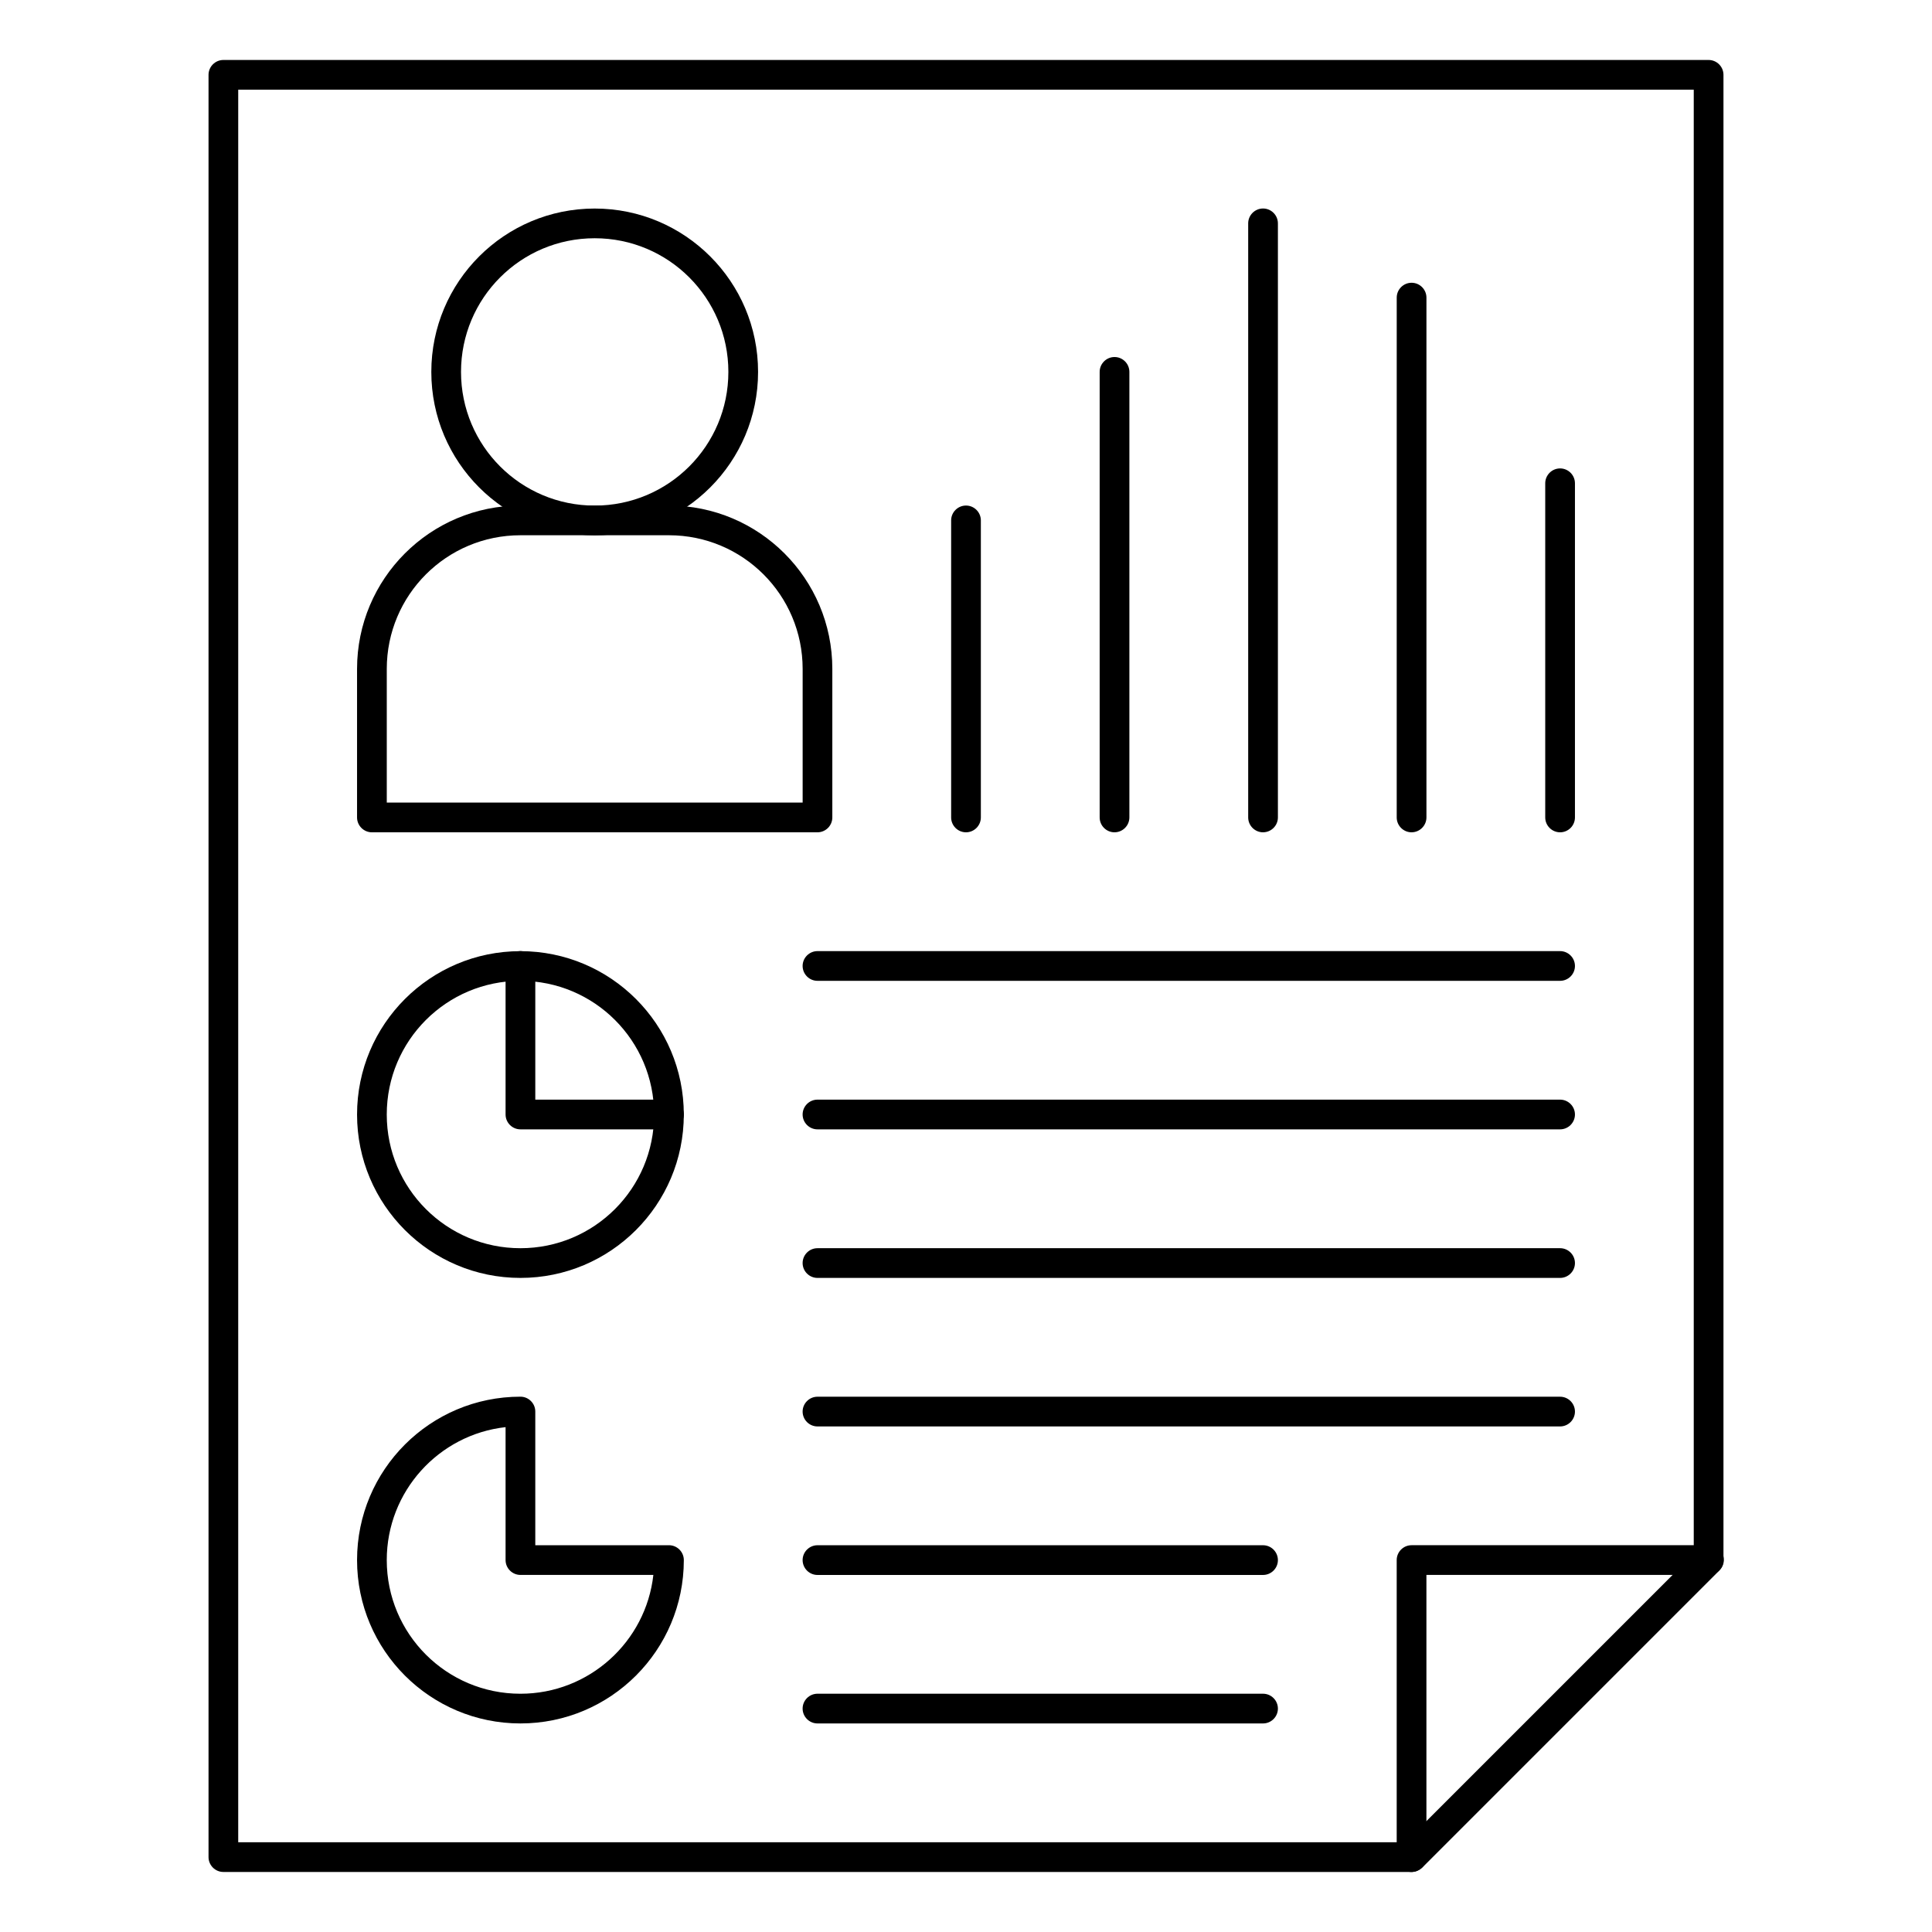
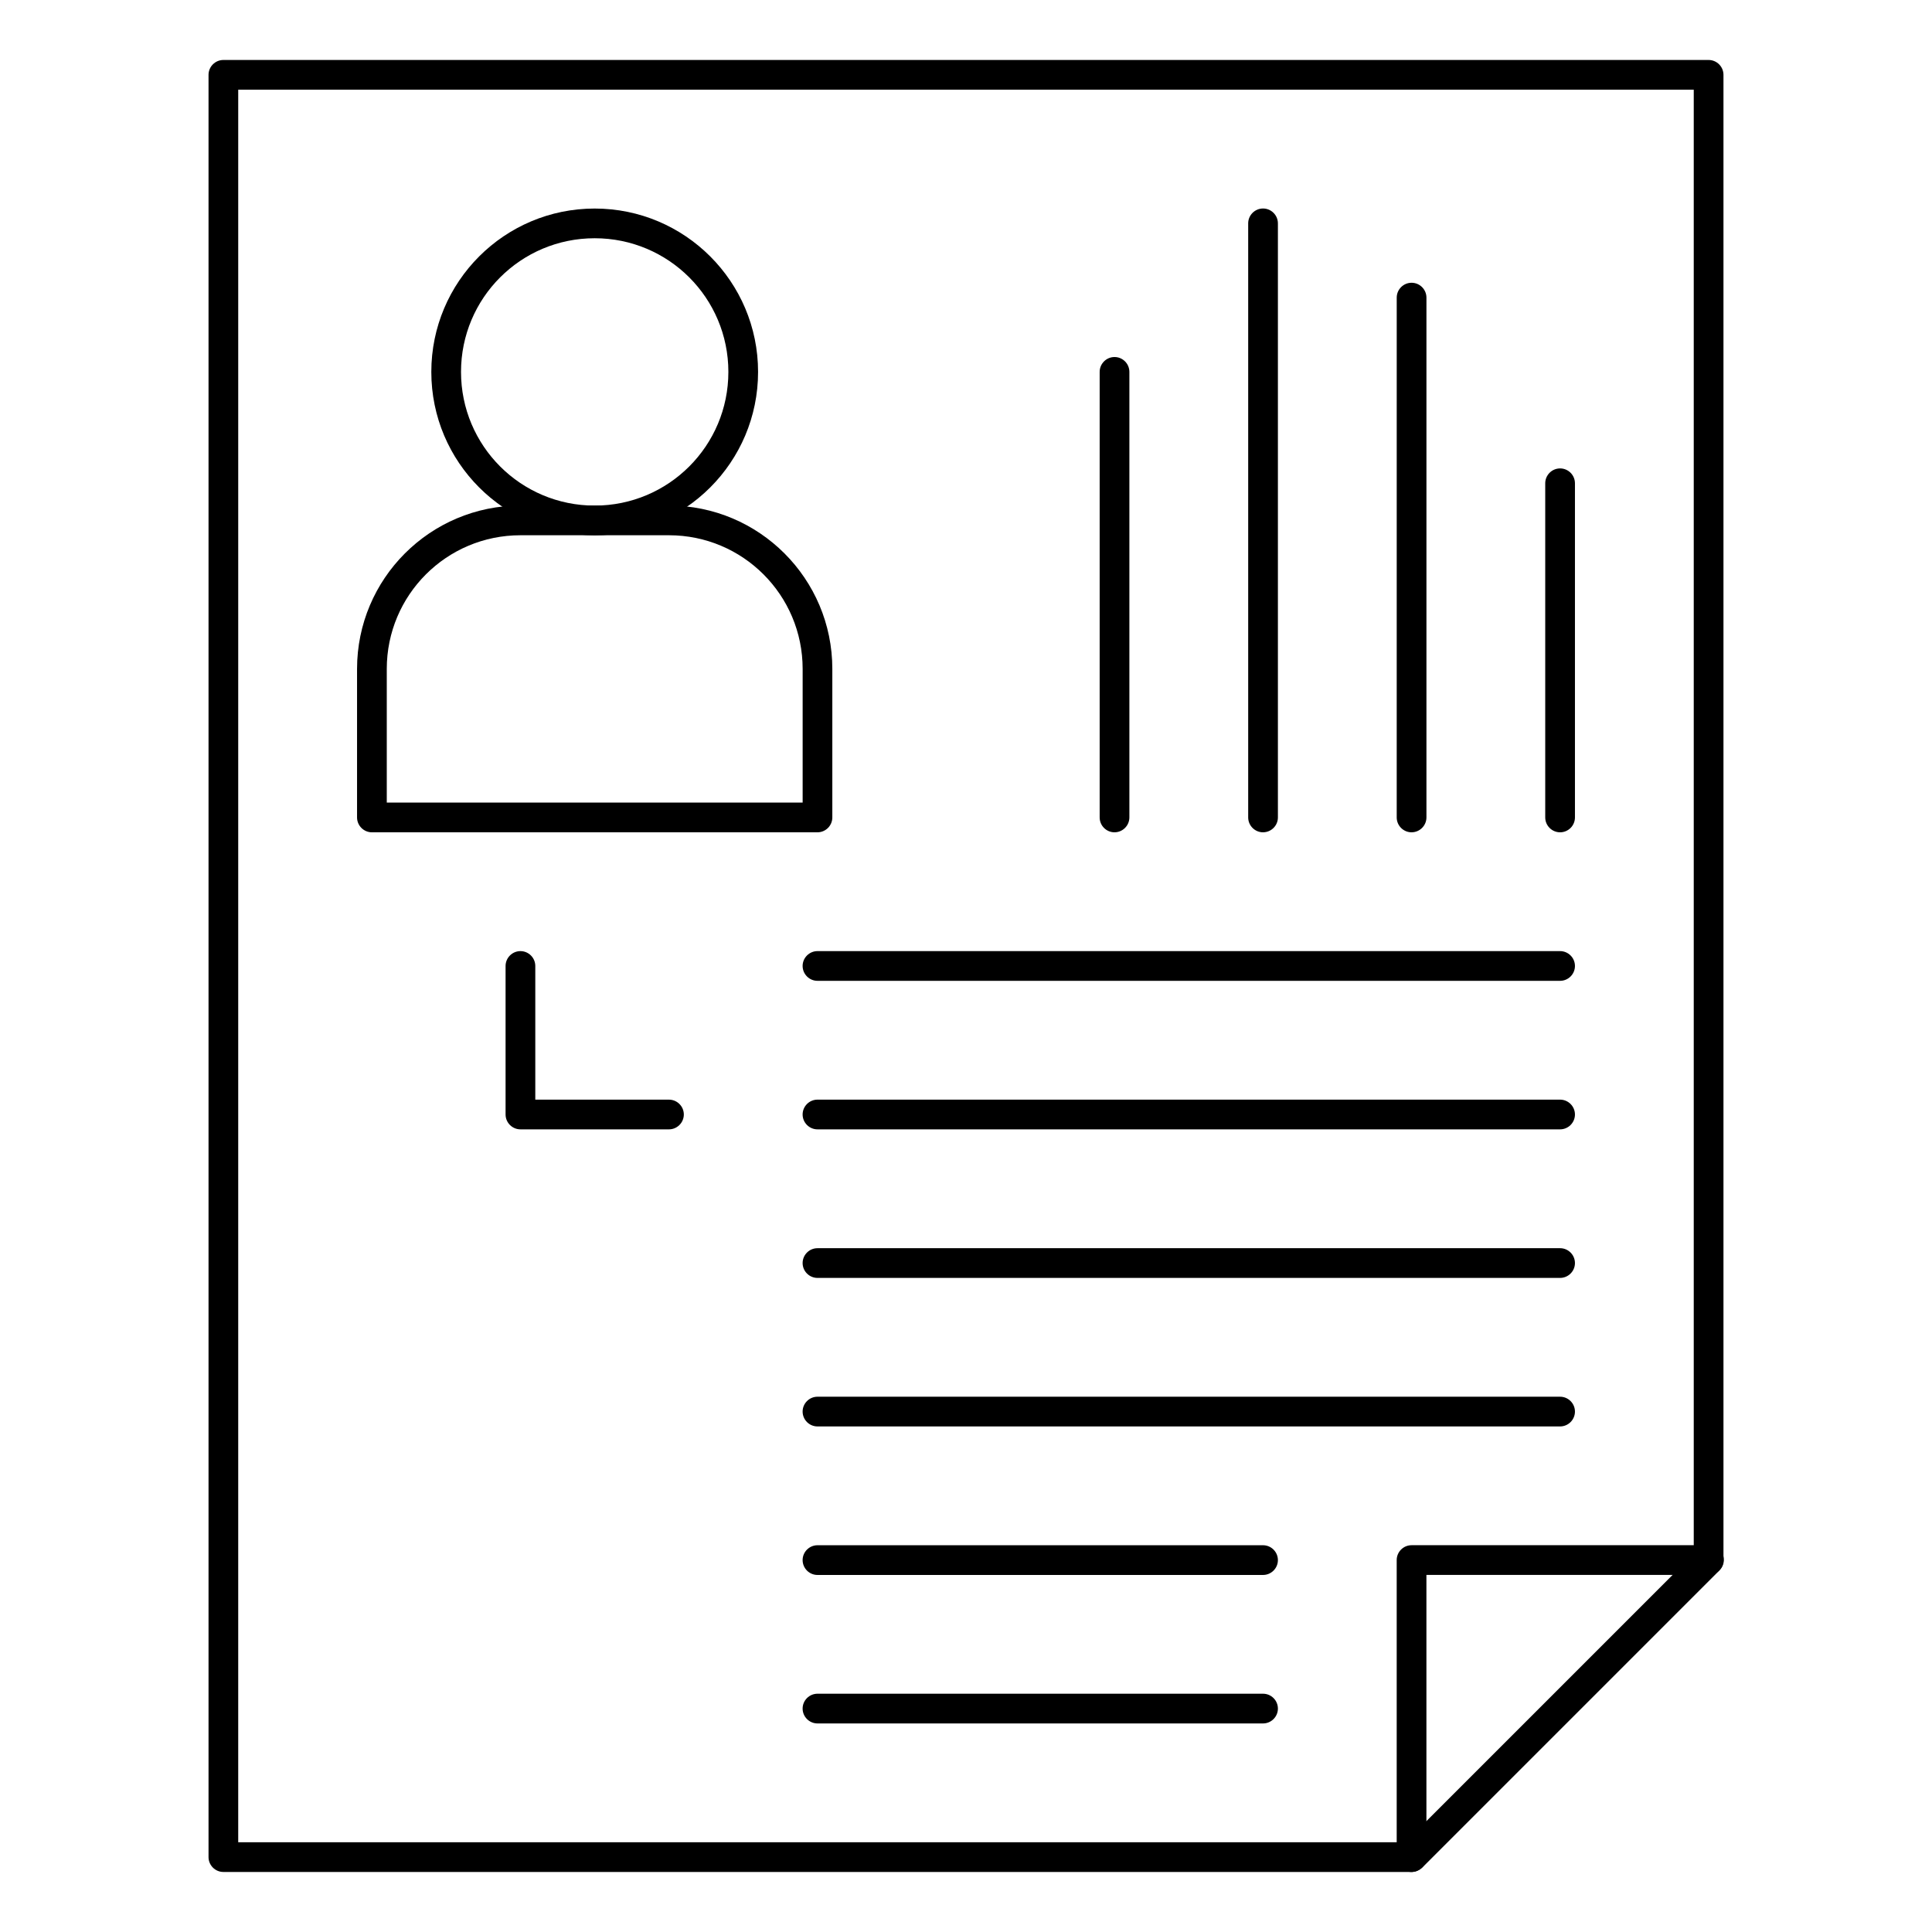
<svg xmlns="http://www.w3.org/2000/svg" fill="#000000" width="800px" height="800px" version="1.1" viewBox="144 144 512 512">
  <g>
    <path d="m518.08 640.09h-314.88c-2.164 0-3.938-1.77-3.938-3.938v-472.32c0-2.164 1.77-3.938 3.938-3.938h393.6c2.164 0 3.938 1.77 3.938 3.938v393.6c0 2.164-1.77 3.938-3.938 3.938h-74.785v74.785c0 2.164-1.773 3.934-3.938 3.934zm-310.95-7.871h307.01v-74.785c0-2.164 1.77-3.938 3.938-3.938h74.785v-385.73h-385.73z" />
    <path d="m518.08 640.09c-0.984 0-1.969-0.395-2.754-1.18-1.574-1.574-1.574-4.035 0-5.609l78.719-78.719c1.574-1.574 4.035-1.574 5.609 0 1.574 1.574 1.574 4.035 0 5.609l-78.719 78.719c-0.887 0.789-1.871 1.18-2.856 1.18z" />
-     <path d="m400 364.57c-2.164 0-3.938-1.77-3.938-3.938v-78.719c0-2.164 1.77-3.938 3.938-3.938 2.164 0 3.938 1.77 3.938 3.938v78.719c-0.004 2.168-1.773 3.938-3.938 3.938z" />
    <path d="m439.36 364.57c-2.164 0-3.938-1.77-3.938-3.938v-118.08c0-2.164 1.77-3.938 3.938-3.938 2.164 0 3.938 1.77 3.938 3.938v118.08c-0.004 2.164-1.773 3.934-3.938 3.934z" />
    <path d="m478.72 364.57c-2.164 0-3.938-1.77-3.938-3.938v-157.44c0-2.164 1.77-3.938 3.938-3.938 2.164 0 3.938 1.77 3.938 3.938v157.44c0 2.164-1.773 3.934-3.938 3.934z" />
    <path d="m518.08 364.57c-2.164 0-3.938-1.77-3.938-3.938l0.004-137.76c0-2.164 1.77-3.938 3.938-3.938 2.164 0 3.938 1.77 3.938 3.938v137.76c-0.004 2.164-1.777 3.934-3.941 3.934z" />
    <path d="m557.44 364.57c-2.164 0-3.938-1.77-3.938-3.938v-88.559c0-2.164 1.77-3.938 3.938-3.938 2.164 0 3.938 1.77 3.938 3.938v88.559c0 2.168-1.77 3.938-3.938 3.938z" />
    <path d="m557.44 443.29h-196.8c-2.164 0-3.938-1.77-3.938-3.938 0-2.164 1.77-3.938 3.938-3.938h196.8c2.164 0 3.938 1.77 3.938 3.938s-1.77 3.938-3.938 3.938z" />
    <path d="m557.44 403.93h-196.8c-2.164 0-3.938-1.77-3.938-3.938 0-2.164 1.77-3.938 3.938-3.938h196.8c2.164 0 3.938 1.77 3.938 3.938 0 2.168-1.77 3.938-3.938 3.938z" />
    <path d="m557.44 482.66h-196.8c-2.164 0-3.938-1.77-3.938-3.938 0-2.164 1.77-3.938 3.938-3.938h196.8c2.164 0 3.938 1.77 3.938 3.938 0 2.164-1.77 3.938-3.938 3.938z" />
    <path d="m557.44 522.02h-196.8c-2.164 0-3.938-1.77-3.938-3.938 0-2.164 1.77-3.938 3.938-3.938h196.8c2.164 0 3.938 1.77 3.938 3.938 0 2.164-1.77 3.938-3.938 3.938z" />
    <path d="m478.72 561.38h-118.08c-2.164 0-3.938-1.77-3.938-3.938 0-2.164 1.77-3.938 3.938-3.938h118.08c2.164 0 3.938 1.77 3.938 3.938s-1.773 3.938-3.938 3.938z" />
    <path d="m478.72 600.73h-118.08c-2.164 0-3.938-1.77-3.938-3.938 0-2.164 1.77-3.938 3.938-3.938h118.08c2.164 0 3.938 1.77 3.938 3.938s-1.773 3.938-3.938 3.938z" />
-     <path d="m281.92 482.66c-23.91 0-43.297-19.387-43.297-43.297s19.387-43.297 43.297-43.297c23.91 0 43.297 19.387 43.297 43.297s-19.387 43.297-43.297 43.297zm0-78.723c-19.582 0-35.426 15.844-35.426 35.426s15.844 35.426 35.426 35.426 35.426-15.844 35.426-35.426-15.844-35.426-35.426-35.426z" />
-     <path d="m281.92 600.73c-23.91 0-43.297-19.387-43.297-43.297s19.387-43.297 43.297-43.297c2.164 0 3.938 1.77 3.938 3.938v35.426h35.426c2.164 0 3.938 1.77 3.938 3.938-0.004 23.91-19.391 43.293-43.301 43.293zm-3.938-78.523c-17.711 1.969-31.488 17.023-31.488 35.227 0 19.582 15.844 35.426 35.426 35.426 18.203 0 33.258-13.777 35.227-31.488h-35.227c-2.164 0-3.938-1.77-3.938-3.938z" />
    <path d="m321.28 443.29h-39.359c-2.164 0-3.938-1.77-3.938-3.938v-39.359c0-2.164 1.77-3.938 3.938-3.938 2.164 0 3.938 1.77 3.938 3.938v35.426h35.426c2.164 0 3.938 1.77 3.938 3.938-0.004 2.164-1.777 3.934-3.941 3.934z" />
    <path d="m301.6 285.86c-23.91 0-43.297-19.387-43.297-43.297s19.387-43.297 43.297-43.297 43.297 19.387 43.297 43.297-19.387 43.297-43.297 43.297zm0-78.723c-19.582 0-35.426 15.844-35.426 35.426 0 19.582 15.844 35.426 35.426 35.426 19.582 0 35.426-15.844 35.426-35.426 0-19.582-15.844-35.426-35.426-35.426z" />
    <path d="m360.64 364.57h-118.08c-2.164 0-3.938-1.77-3.938-3.938v-39.359c0-23.91 19.387-43.297 43.297-43.297h39.359c23.91 0 43.297 19.387 43.297 43.297v39.359c0 2.168-1.77 3.938-3.938 3.938zm-114.14-7.871h110.21v-35.426c0-19.582-15.844-35.426-35.426-35.426h-39.359c-19.582 0-35.426 15.844-35.426 35.426z" />
  </g>
</svg>